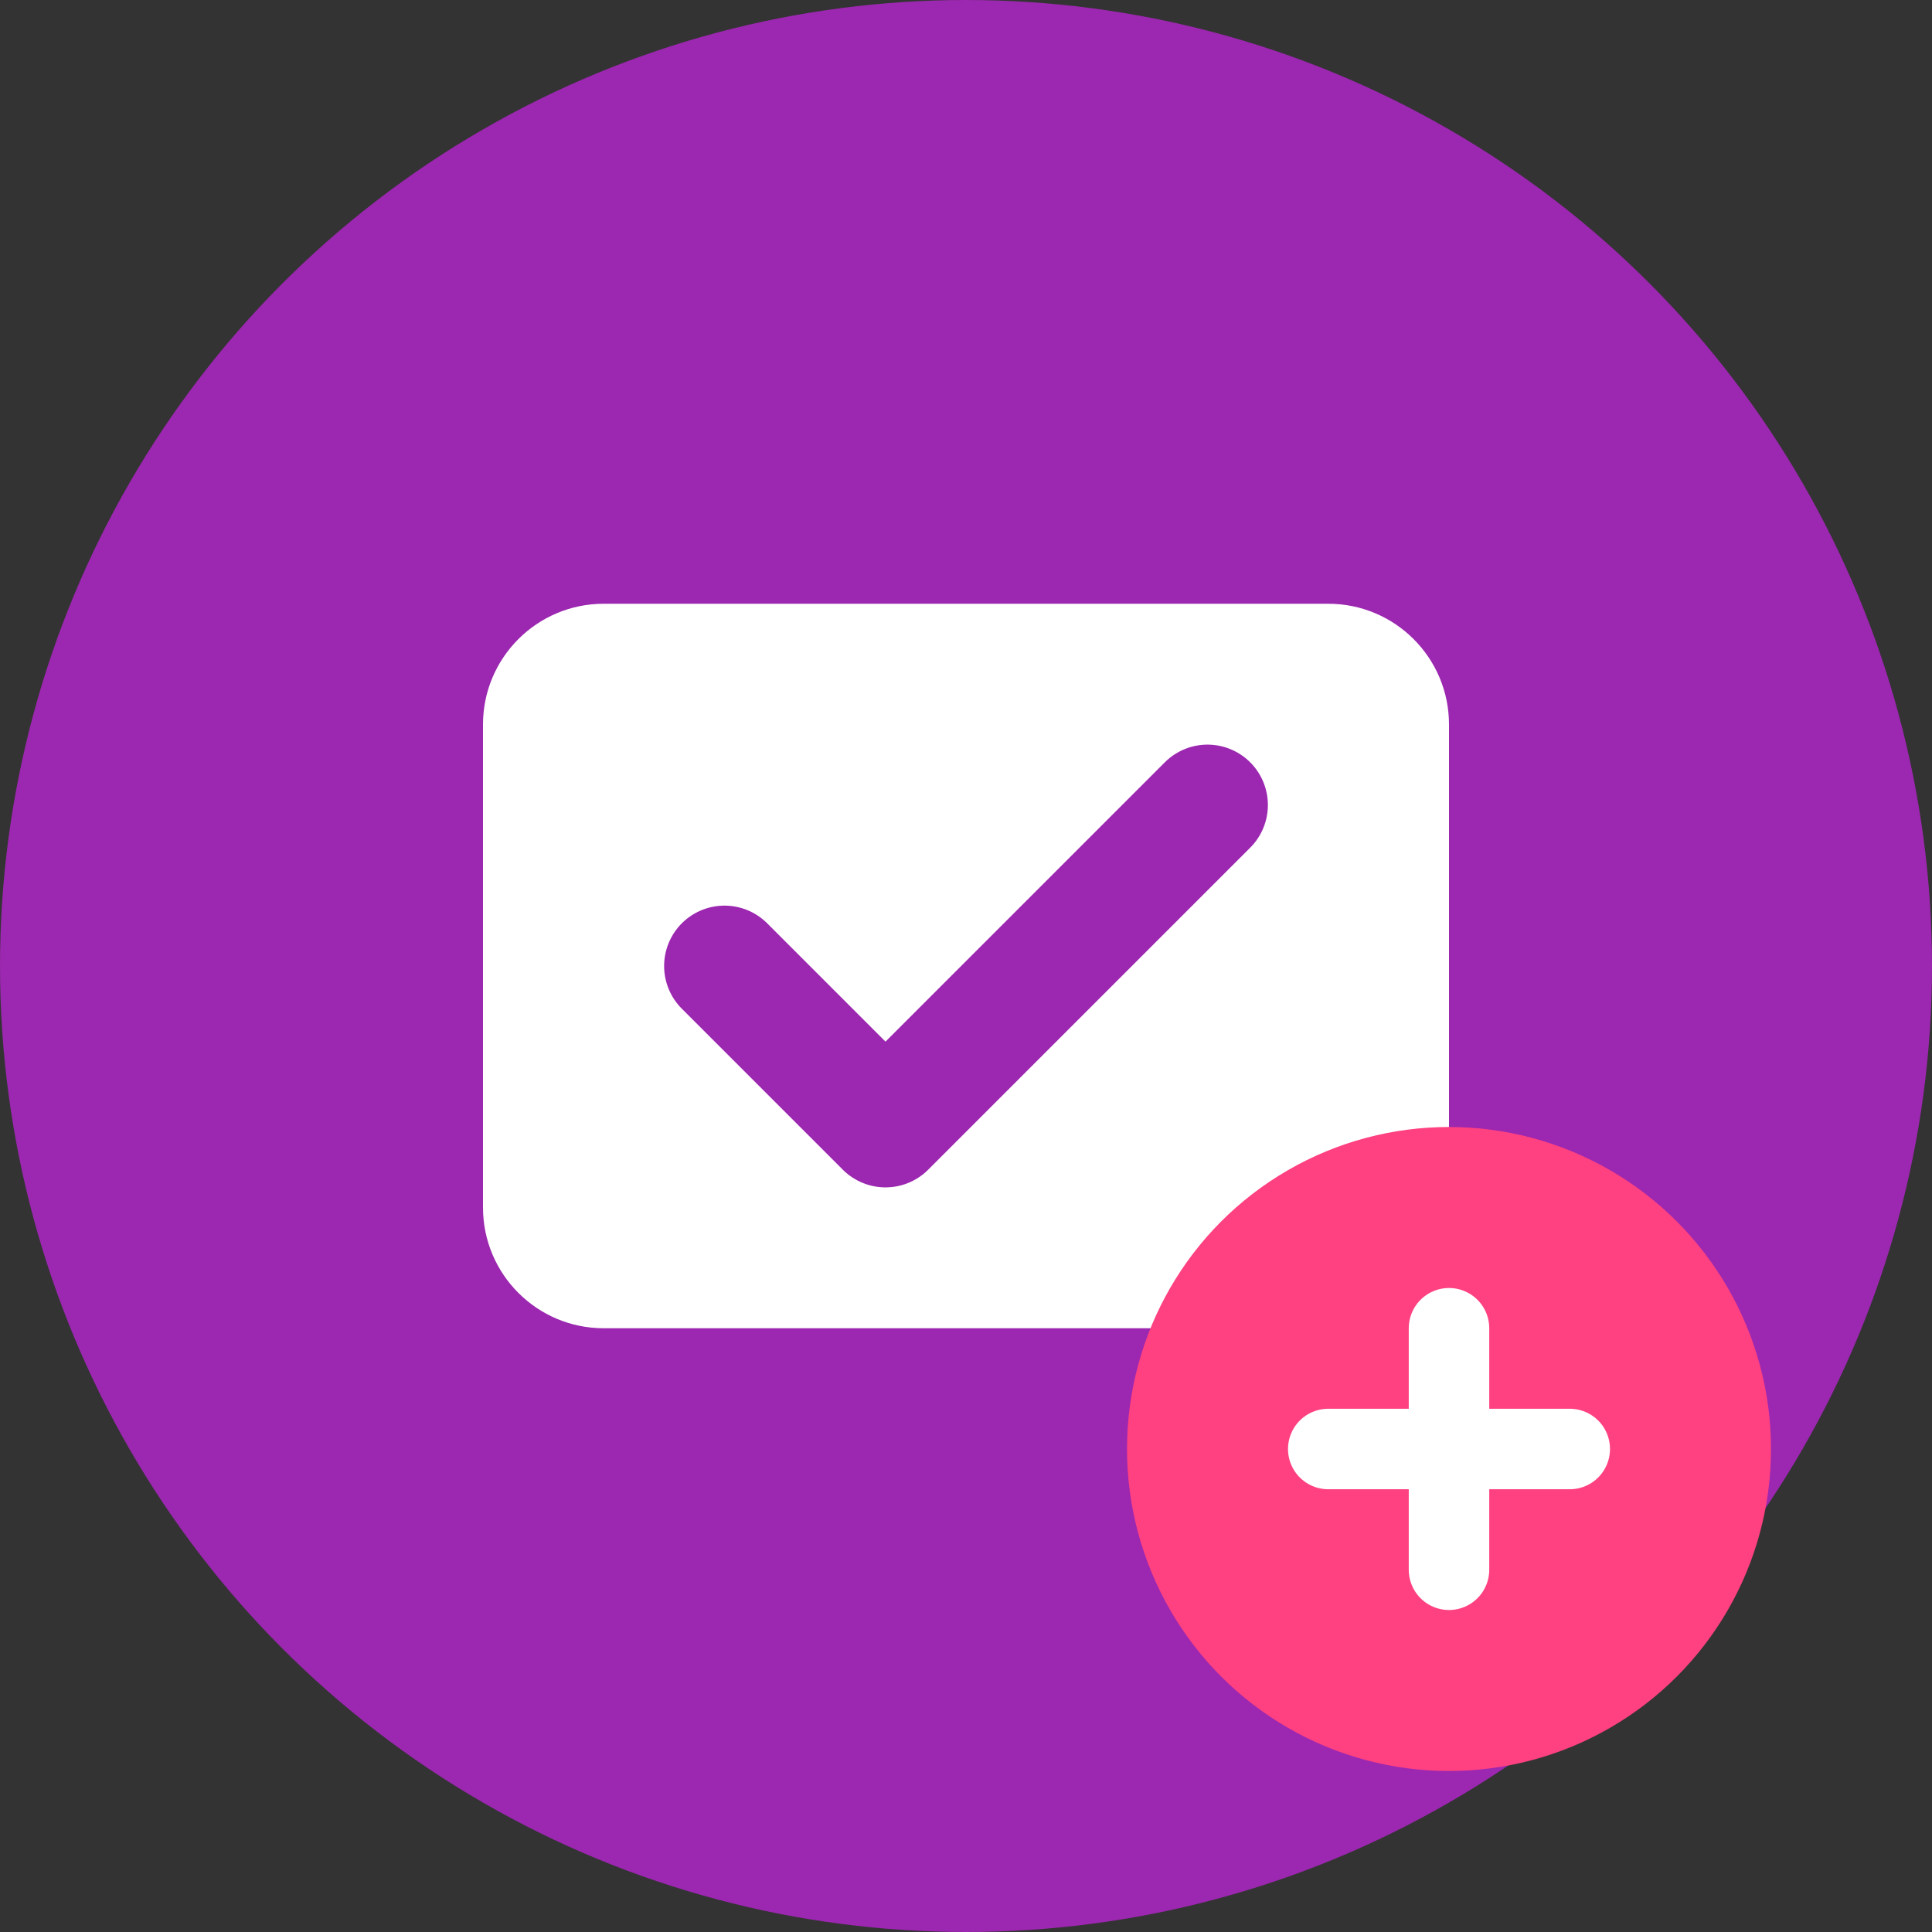
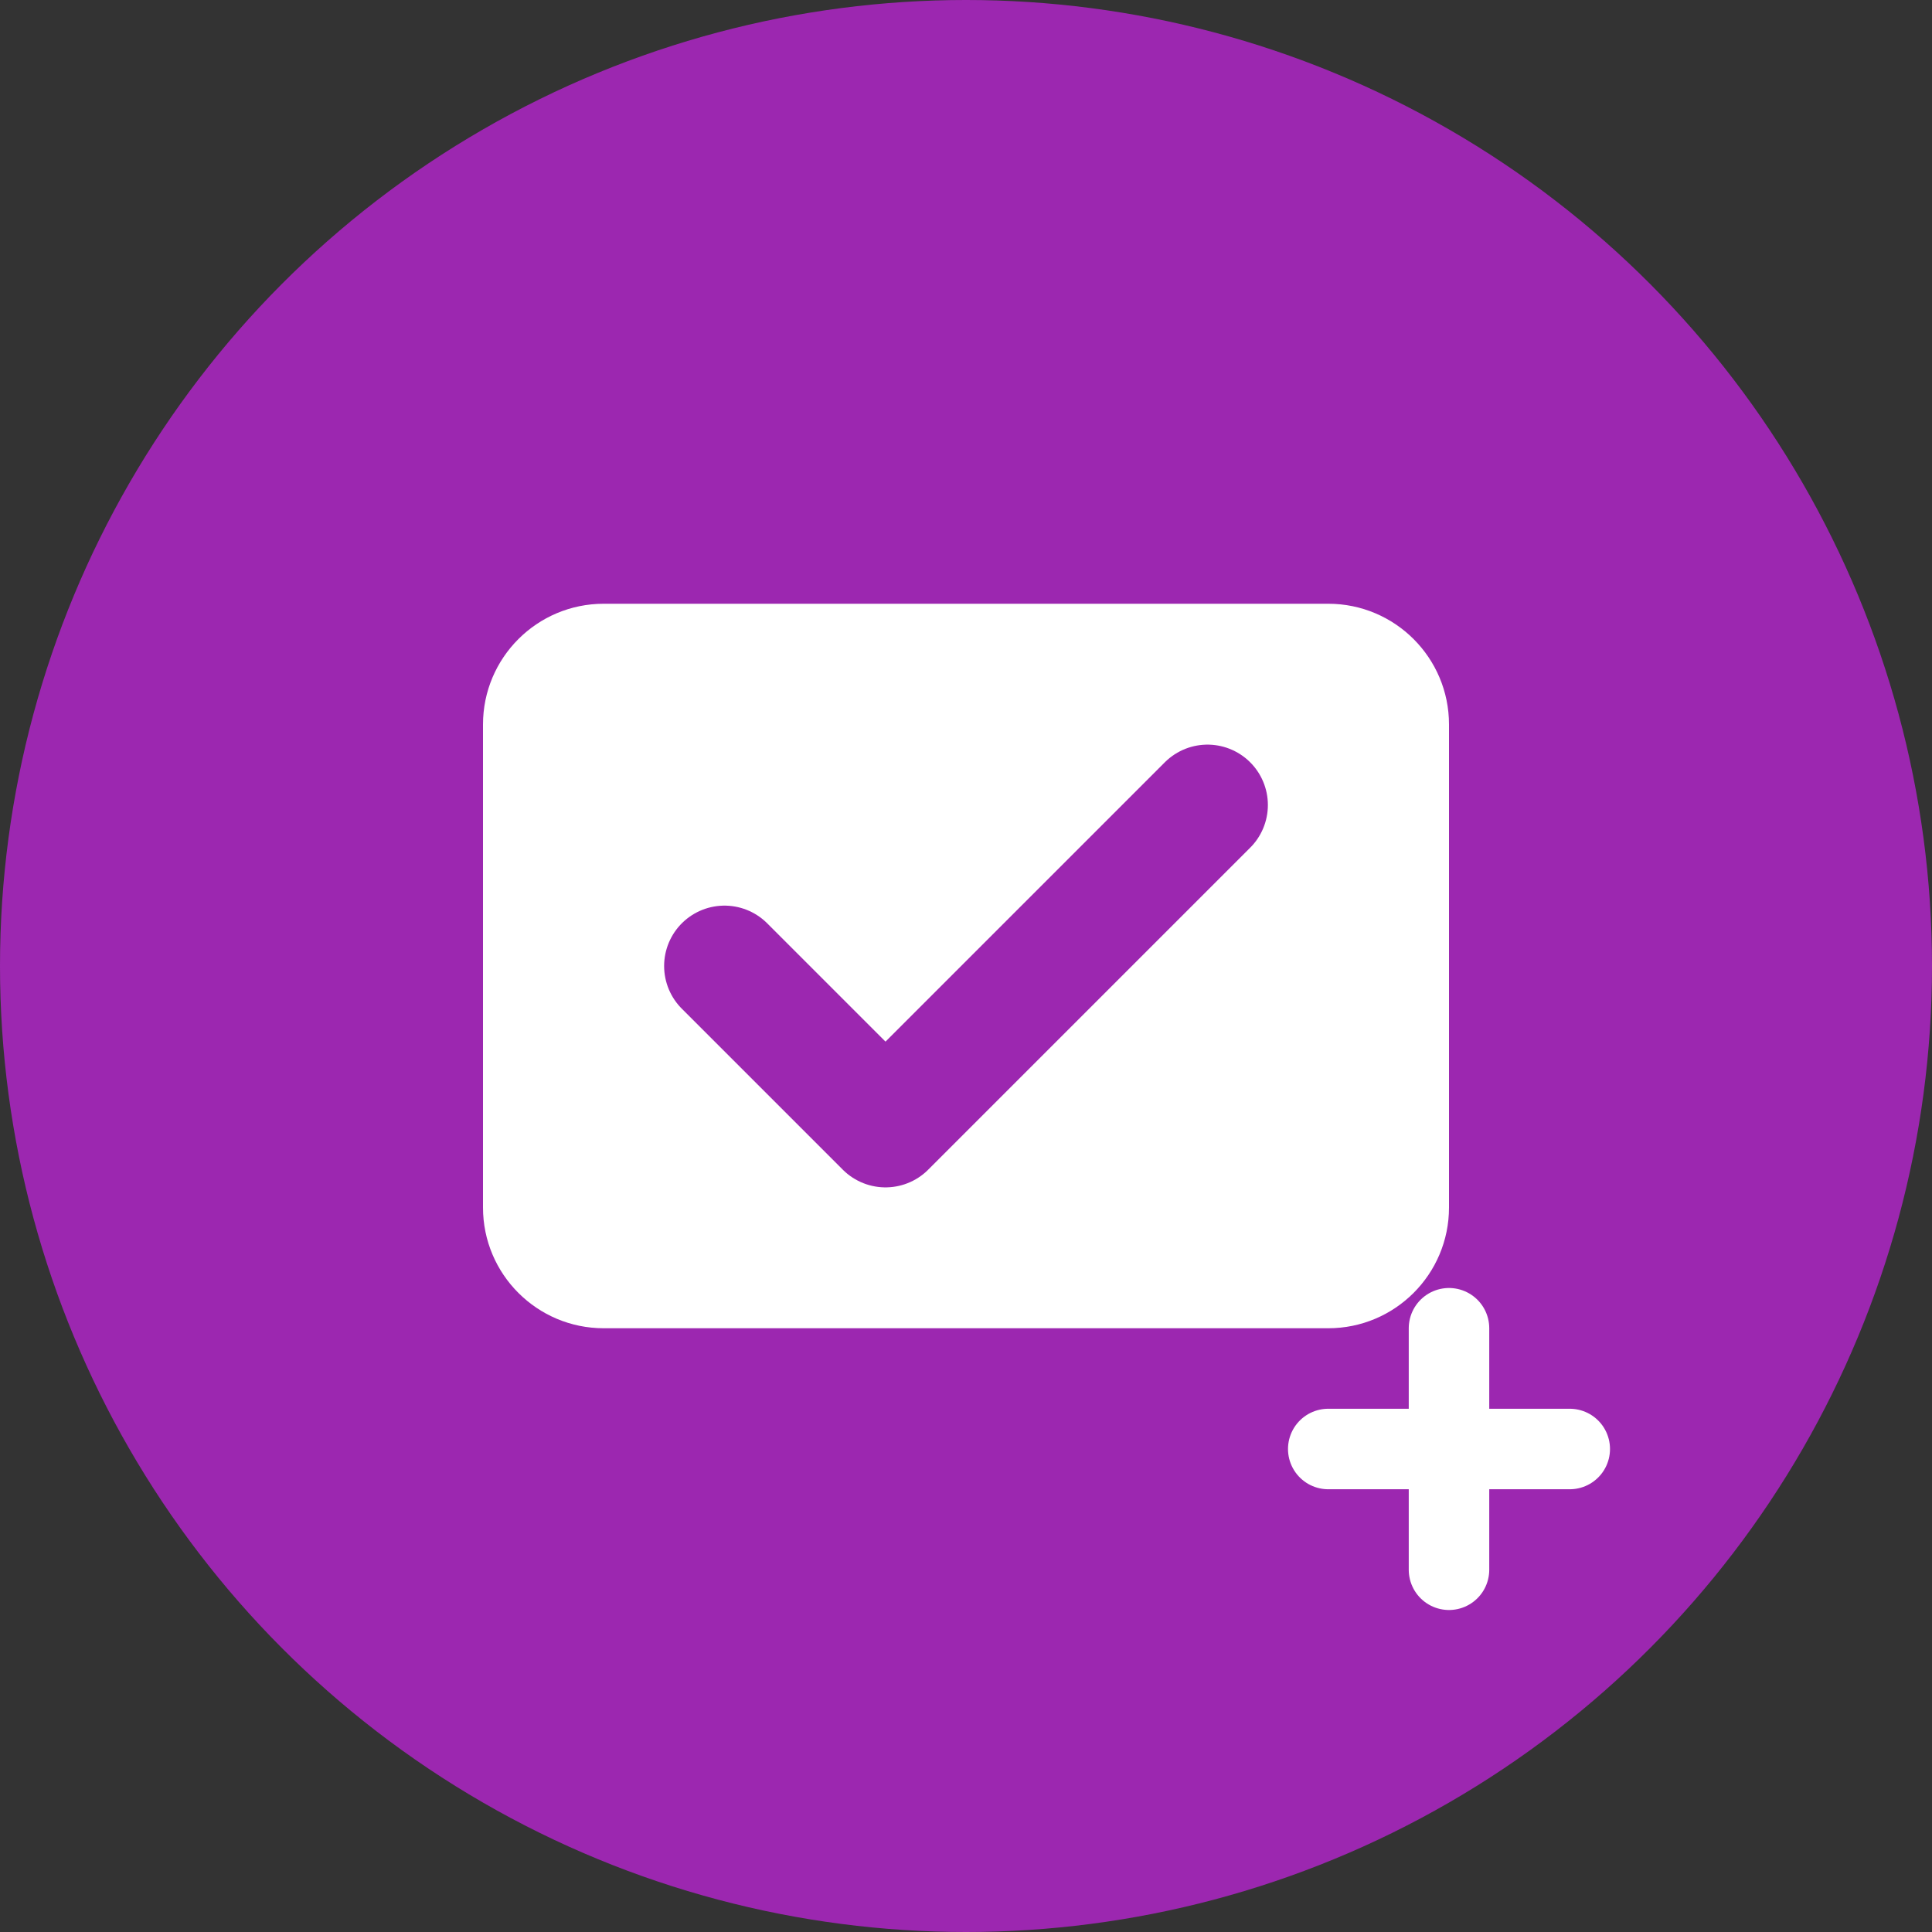
<svg xmlns="http://www.w3.org/2000/svg" width="180" height="180" viewBox="0 0 48 48" fill="none">
  <rect x="0" y="0" width="48" height="48" fill="#333333" stroke="none" />
  <circle cx="24" cy="24" r="24" fill="#9C27B0" />
  <path d="M12 18C12 16.343 13.343 15 15 15H33C34.657 15 36 16.343 36 18V30C36 31.657 34.657 33 33 33H15C13.343 33 12 31.657 12 30V18Z" fill="white" />
  <path d="M18 24L22 28L30 20" stroke="#9C27B0" stroke-width="3" stroke-linecap="round" stroke-linejoin="round" />
-   <circle cx="36" cy="36" r="8" fill="#FF4081" />
  <path d="M33 36H39M36 33V39" stroke="white" stroke-width="2" stroke-linecap="round" />
</svg>